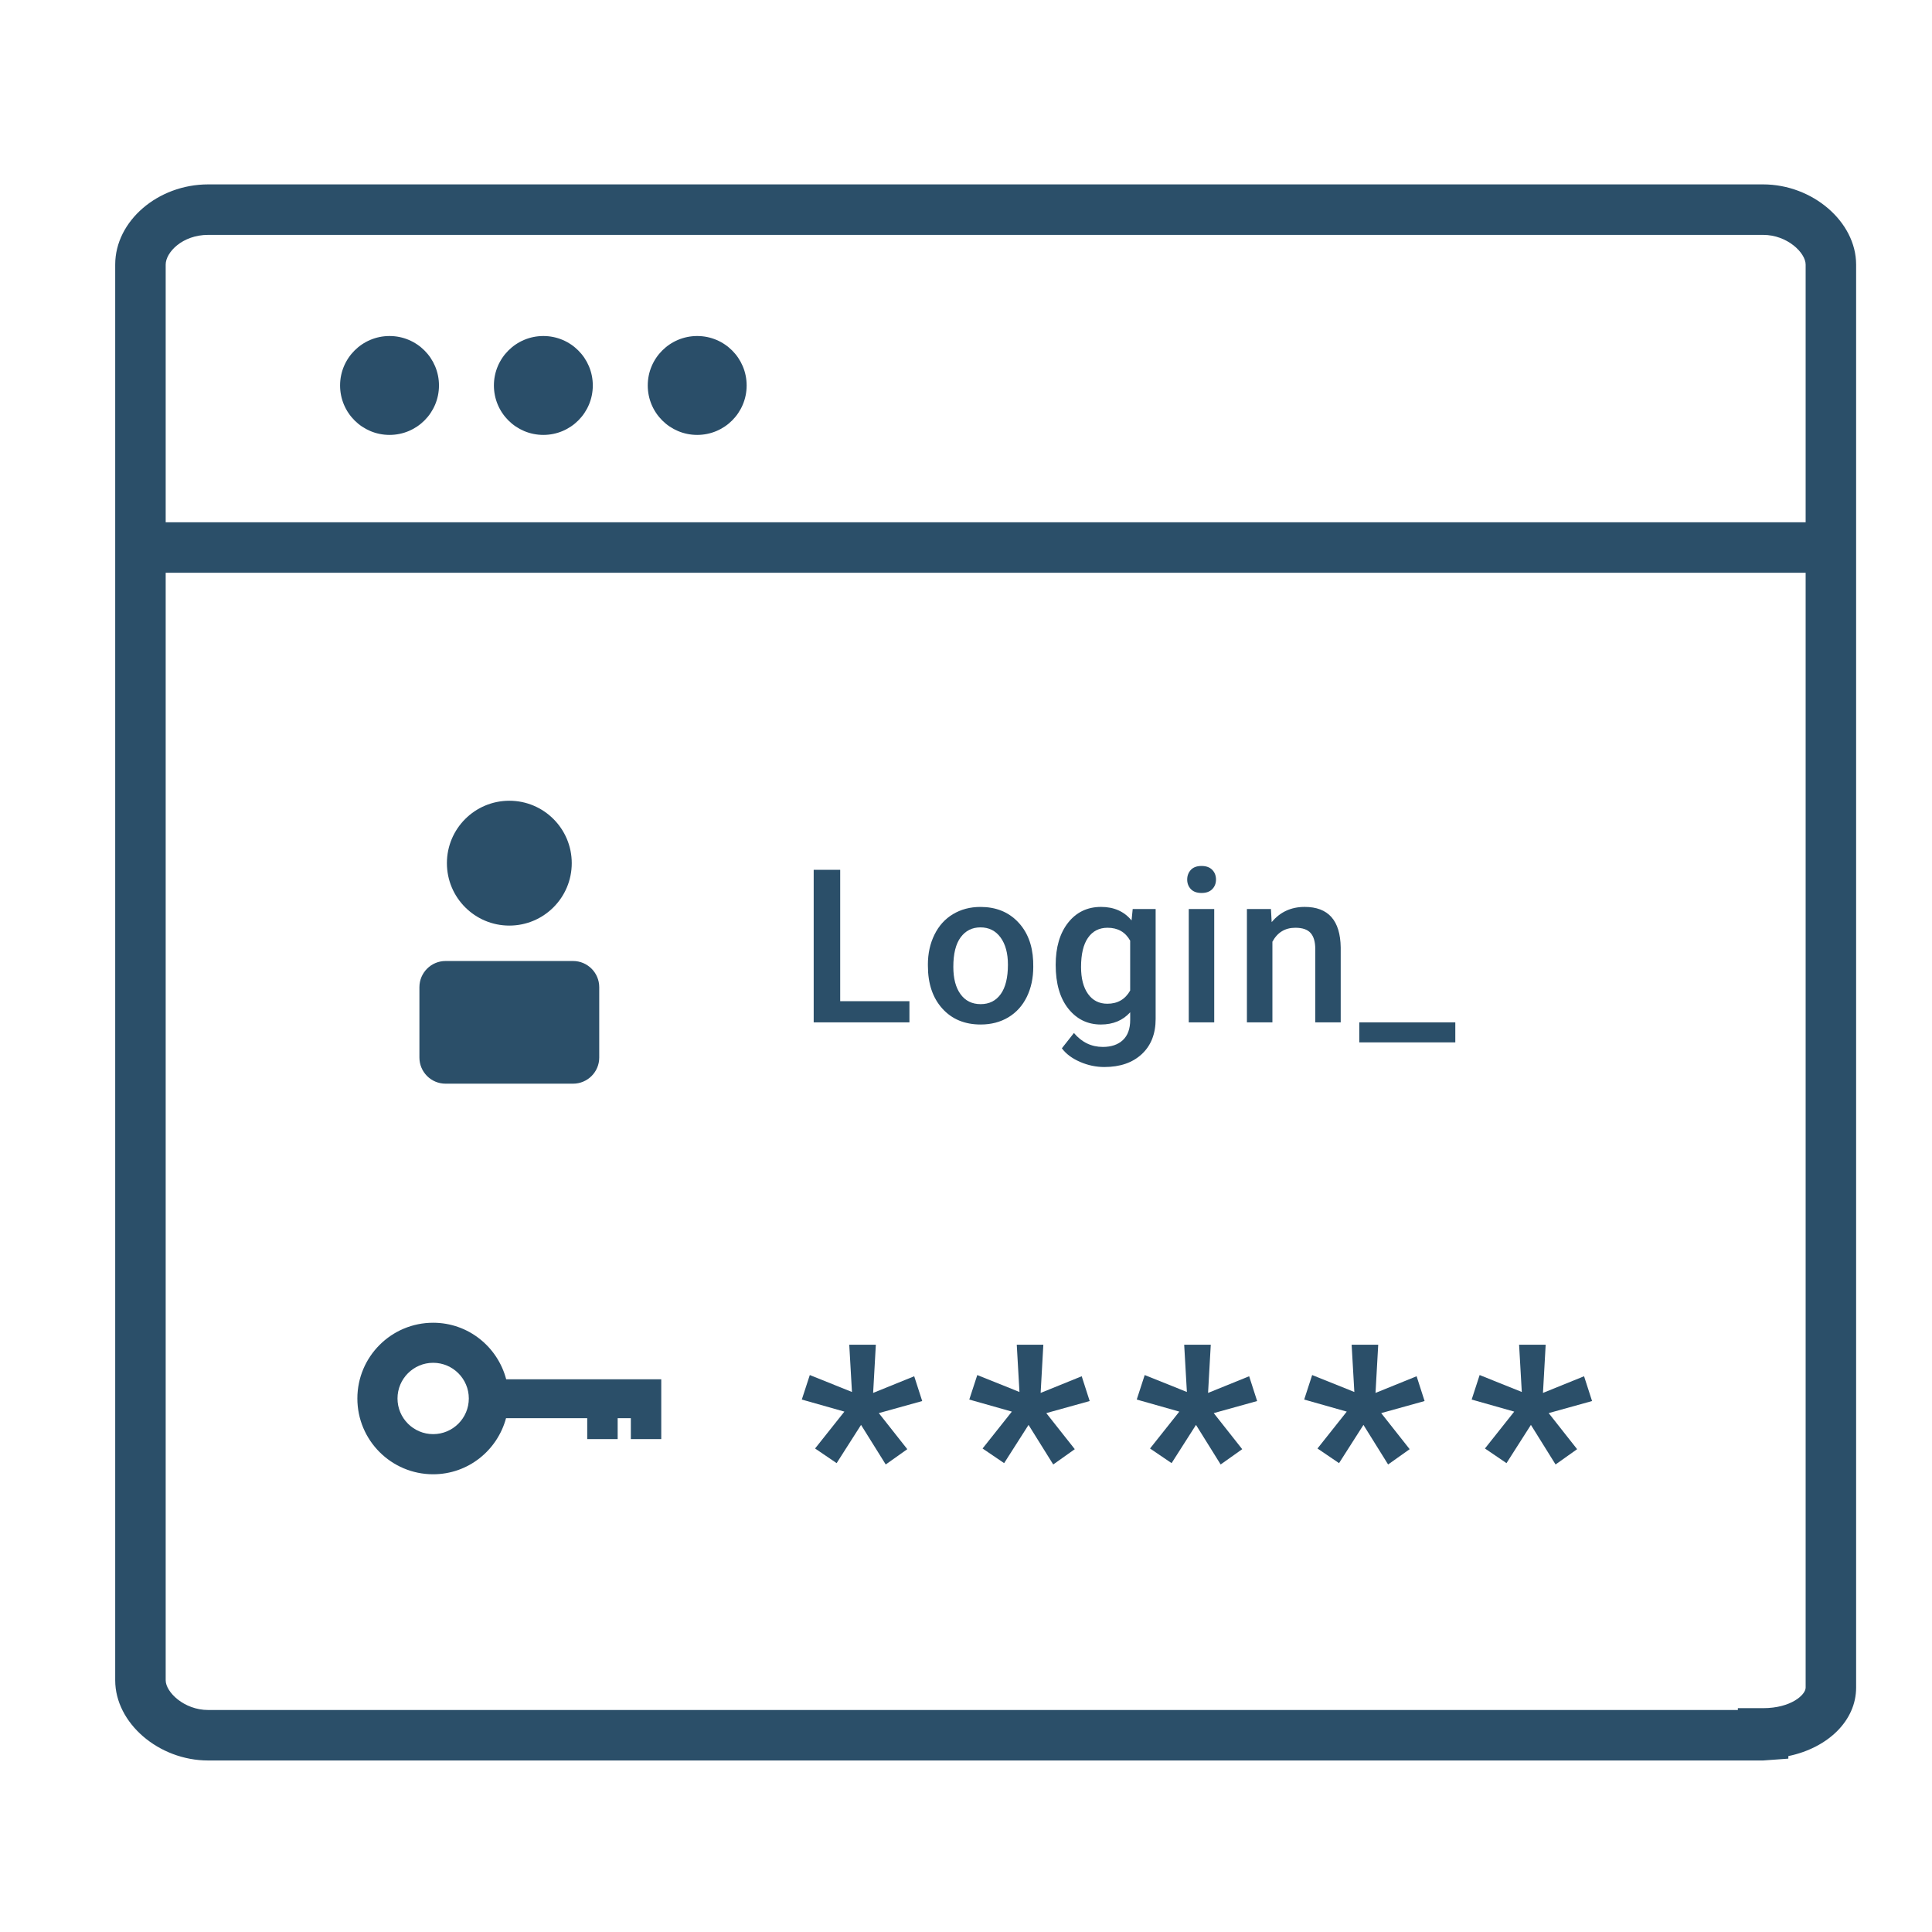
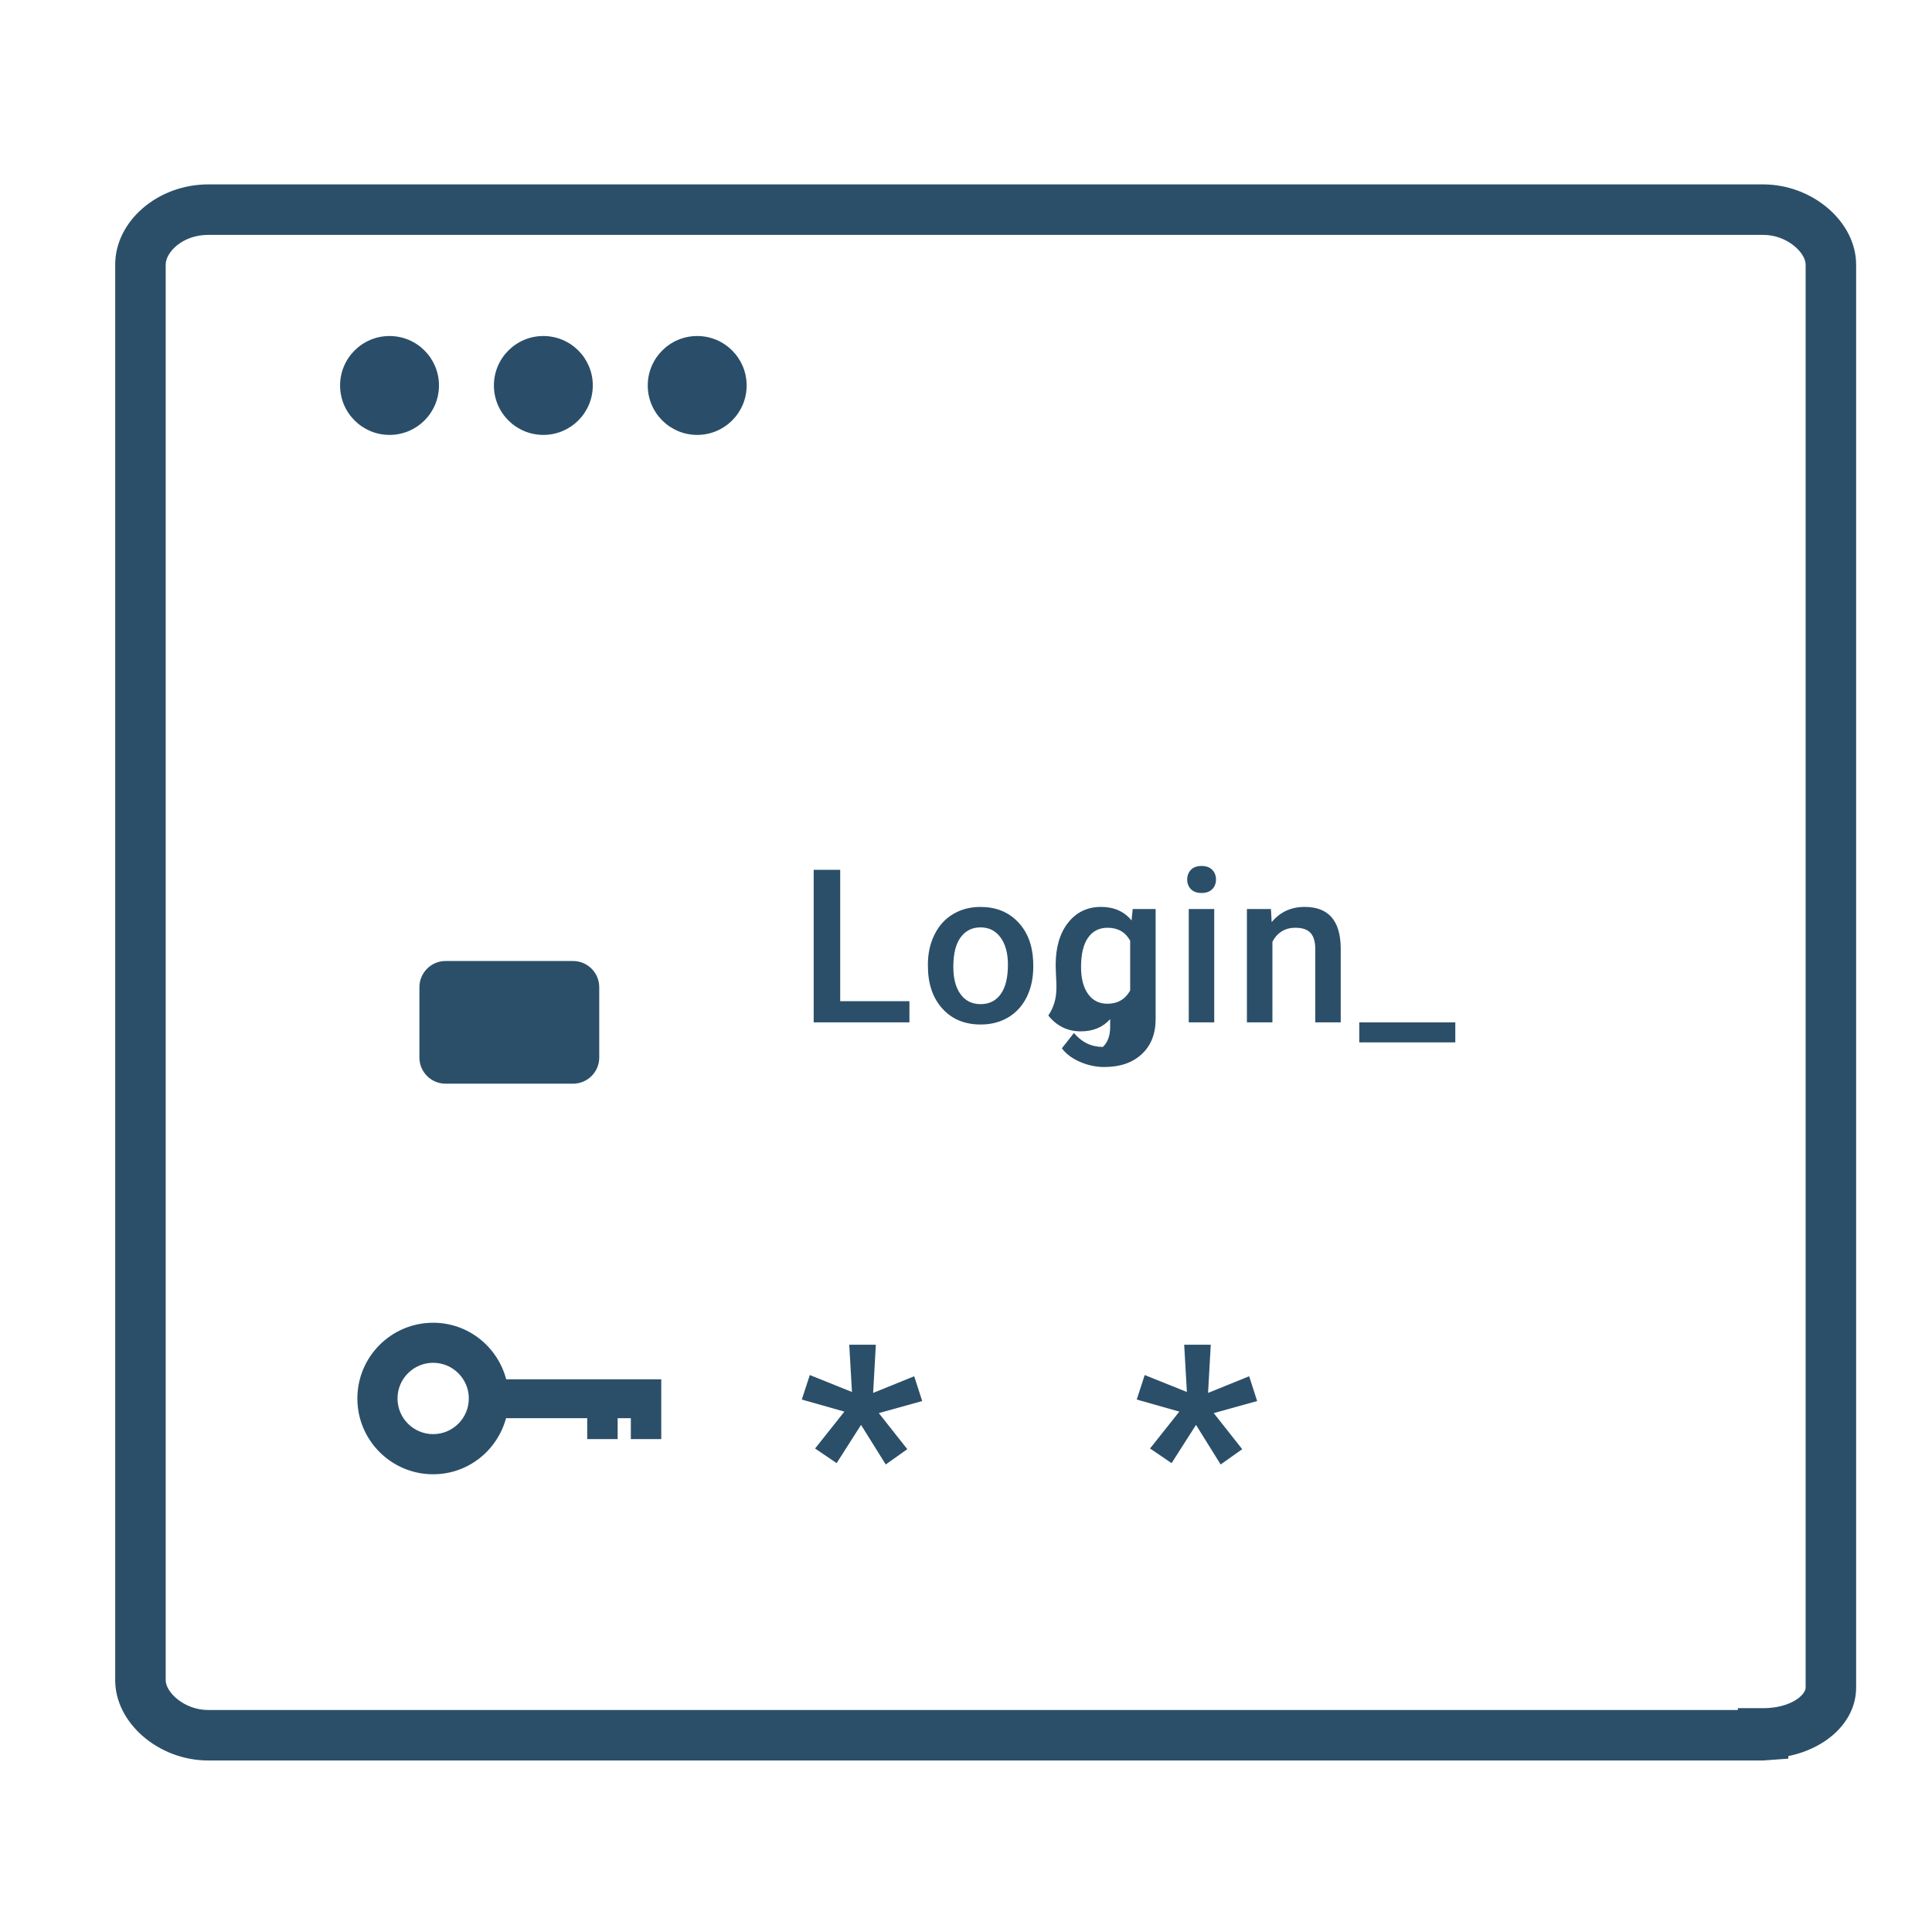
<svg xmlns="http://www.w3.org/2000/svg" version="1.1" id="Слой_1" x="0px" y="0px" width="76.54px" height="76.54px" viewBox="0 0 76.54 76.54" enable-background="new 0 0 76.54 76.54" xml:space="preserve">
  <g>
    <circle fill="#2A4E69" cx="15.432" cy="15.271" r="1.959" />
    <circle fill="#2A4E69" cx="21.526" cy="15.271" r="1.959" />
    <circle fill="#2A4E69" cx="27.621" cy="15.271" r="1.959" />
  </g>
  <path fill="#2B4F69" d="M69.849,69.745H8.248c-1.962,0-3.684-1.484-3.684-3.177V10.482c0-1.722,1.687-3.177,3.684-3.177h61.601  c1.963,0,3.685,1.485,3.685,3.177v56.375c0,1.313-1.119,2.389-2.685,2.714v0.101L69.849,69.745z M8.248,9.305  c-1.028,0-1.684,0.697-1.684,1.177v56.086c0,0.463,0.723,1.177,1.684,1.177h60.601v-0.073h1c1.106,0,1.685-0.53,1.685-0.814V10.482  c0-0.463-0.724-1.177-1.685-1.177H8.248z" />
-   <rect x="5.564" y="20.691" fill="#2B4F69" width="66.969" height="2" />
  <g>
-     <circle fill="#2B4F69" cx="20.178" cy="34.196" r="2.473" />
    <path fill="#2B4F69" d="M23.74,41.897c0,0.572-0.465,1.035-1.037,1.035h-5.051c-0.572,0-1.036-0.463-1.036-1.035v-2.788   c0-0.571,0.464-1.037,1.036-1.037h5.051c0.572,0,1.037,0.466,1.037,1.037V41.897z" />
  </g>
  <path fill="#2B4F69" d="M20.054,54.644c-0.339-1.287-1.5-2.241-2.894-2.241c-1.657,0-3.002,1.345-3.002,3.001  c0,1.658,1.345,3.002,3.002,3.002c1.388,0,2.544-0.946,2.889-2.226v0.004h3.215v0.83h1.206v-0.83h0.522v0.83h1.205v-0.83v-0.338  v-1.202H20.054z M17.16,56.816c-0.779,0-1.412-0.633-1.412-1.413c0-0.779,0.633-1.413,1.412-1.413c0.78,0,1.413,0.634,1.413,1.413  C18.573,56.184,17.94,56.816,17.16,56.816z" />
  <g>
    <g>
      <path fill="#2B4F69" d="M33.285,39.665h2.744v0.838h-3.793V34.46h1.05V39.665z" />
      <path fill="#2B4F69" d="M36.76,38.216c0-0.439,0.087-0.836,0.261-1.188c0.174-0.354,0.419-0.624,0.735-0.813    s0.678-0.285,1.087-0.285c0.606,0,1.098,0.195,1.476,0.586c0.378,0.39,0.582,0.907,0.612,1.552l0.004,0.237    c0,0.442-0.085,0.838-0.255,1.187c-0.171,0.349-0.413,0.618-0.73,0.81c-0.317,0.19-0.683,0.286-1.098,0.286    c-0.634,0-1.141-0.211-1.521-0.633s-0.57-0.984-0.57-1.688V38.216z M37.768,38.304c0,0.462,0.095,0.823,0.287,1.085    c0.19,0.262,0.456,0.392,0.797,0.392c0.34,0,0.604-0.133,0.794-0.398s0.285-0.654,0.285-1.166c0-0.453-0.098-0.813-0.293-1.079    s-0.46-0.398-0.795-0.398c-0.329,0-0.59,0.131-0.784,0.393S37.768,37.783,37.768,38.304z" />
-       <path fill="#2B4F69" d="M41.823,38.225c0-0.697,0.164-1.254,0.492-1.671c0.328-0.416,0.764-0.625,1.306-0.625    c0.512,0,0.914,0.179,1.208,0.536l0.045-0.452h0.909v4.354c0,0.589-0.183,1.054-0.55,1.395c-0.367,0.34-0.861,0.51-1.484,0.51    c-0.328,0-0.65-0.068-0.965-0.205c-0.313-0.137-0.553-0.316-0.716-0.537l0.478-0.606c0.311,0.368,0.691,0.552,1.146,0.552    c0.335,0,0.599-0.09,0.793-0.271c0.193-0.181,0.29-0.447,0.29-0.799v-0.303c-0.29,0.323-0.678,0.485-1.162,0.485    c-0.525,0-0.955-0.209-1.289-0.627C41.99,39.541,41.823,38.963,41.823,38.225z M42.828,38.312c0,0.451,0.092,0.806,0.276,1.064    c0.184,0.259,0.439,0.389,0.766,0.389c0.406,0,0.708-0.175,0.904-0.523v-1.976c-0.19-0.341-0.489-0.511-0.896-0.511    c-0.332,0-0.59,0.132-0.773,0.395C42.92,37.412,42.828,37.8,42.828,38.312z" />
+       <path fill="#2B4F69" d="M41.823,38.225c0-0.697,0.164-1.254,0.492-1.671c0.328-0.416,0.764-0.625,1.306-0.625    c0.512,0,0.914,0.179,1.208,0.536l0.045-0.452h0.909v4.354c0,0.589-0.183,1.054-0.55,1.395c-0.367,0.34-0.861,0.51-1.484,0.51    c-0.328,0-0.65-0.068-0.965-0.205c-0.313-0.137-0.553-0.316-0.716-0.537l0.478-0.606c0.311,0.368,0.691,0.552,1.146,0.552    c0.193-0.181,0.29-0.447,0.29-0.799v-0.303c-0.29,0.323-0.678,0.485-1.162,0.485    c-0.525,0-0.955-0.209-1.289-0.627C41.99,39.541,41.823,38.963,41.823,38.225z M42.828,38.312c0,0.451,0.092,0.806,0.276,1.064    c0.184,0.259,0.439,0.389,0.766,0.389c0.406,0,0.708-0.175,0.904-0.523v-1.976c-0.19-0.341-0.489-0.511-0.896-0.511    c-0.332,0-0.59,0.132-0.773,0.395C42.92,37.412,42.828,37.8,42.828,38.312z" />
      <path fill="#2B4F69" d="M47.033,34.846c0-0.154,0.05-0.283,0.147-0.386s0.238-0.153,0.422-0.153c0.182,0,0.323,0.051,0.423,0.153    s0.149,0.231,0.149,0.386c0,0.152-0.05,0.279-0.149,0.38c-0.1,0.102-0.241,0.151-0.423,0.151c-0.184,0-0.324-0.05-0.422-0.151    C47.083,35.125,47.033,34.998,47.033,34.846z M48.104,40.503h-1.009v-4.49h1.009V40.503z" />
      <path fill="#2B4F69" d="M50.351,36.013l0.029,0.519c0.332-0.401,0.768-0.603,1.307-0.603c0.936,0,1.412,0.536,1.428,1.606v2.968    h-1.008v-2.909c0-0.285-0.063-0.496-0.186-0.633c-0.123-0.138-0.324-0.206-0.604-0.206c-0.406,0-0.709,0.185-0.908,0.553v3.195    h-1.01v-4.49H50.351z" />
      <path fill="#2B4F69" d="M57.655,41.296h-3.805v-0.793h3.805V41.296z" />
    </g>
  </g>
  <g>
    <g>
      <path fill="#2B4F69" d="M33.452,55.924l-1.687-0.478l0.317-0.971l1.67,0.671l-0.107-1.873h1.053l-0.107,1.91l1.627-0.66    l0.317,0.982l-1.719,0.478l1.128,1.429l-0.854,0.606l-0.978-1.568l-0.967,1.515l-0.854-0.58L33.452,55.924z" />
-       <path fill="#2B4F69" d="M40.087,55.924L38.4,55.446l0.317-0.971l1.671,0.671l-0.107-1.873h1.053l-0.107,1.91l1.627-0.66    l0.316,0.982l-1.719,0.478l1.129,1.429l-0.854,0.606l-0.978-1.568l-0.967,1.515l-0.854-0.58L40.087,55.924z" />
      <path fill="#2B4F69" d="M46.721,55.924l-1.687-0.478l0.316-0.971l1.671,0.671l-0.107-1.873h1.053l-0.107,1.91l1.628-0.66    l0.316,0.982l-1.719,0.478l1.128,1.429l-0.854,0.606l-0.977-1.568l-0.967,1.515l-0.854-0.58L46.721,55.924z" />
-       <path fill="#2B4F69" d="M53.355,55.924l-1.687-0.478l0.316-0.971l1.671,0.671l-0.107-1.873h1.053l-0.107,1.91l1.628-0.66    l0.316,0.982l-1.719,0.478l1.128,1.429l-0.854,0.606l-0.977-1.568l-0.967,1.515l-0.854-0.58L53.355,55.924z" />
-       <path fill="#2B4F69" d="M59.989,55.924l-1.686-0.478l0.316-0.971l1.67,0.671l-0.107-1.873h1.053l-0.107,1.91l1.628-0.66    l0.317,0.982l-1.719,0.478l1.127,1.429l-0.854,0.606L60.65,56.45l-0.967,1.515l-0.854-0.58L59.989,55.924z" />
    </g>
  </g>
</svg>